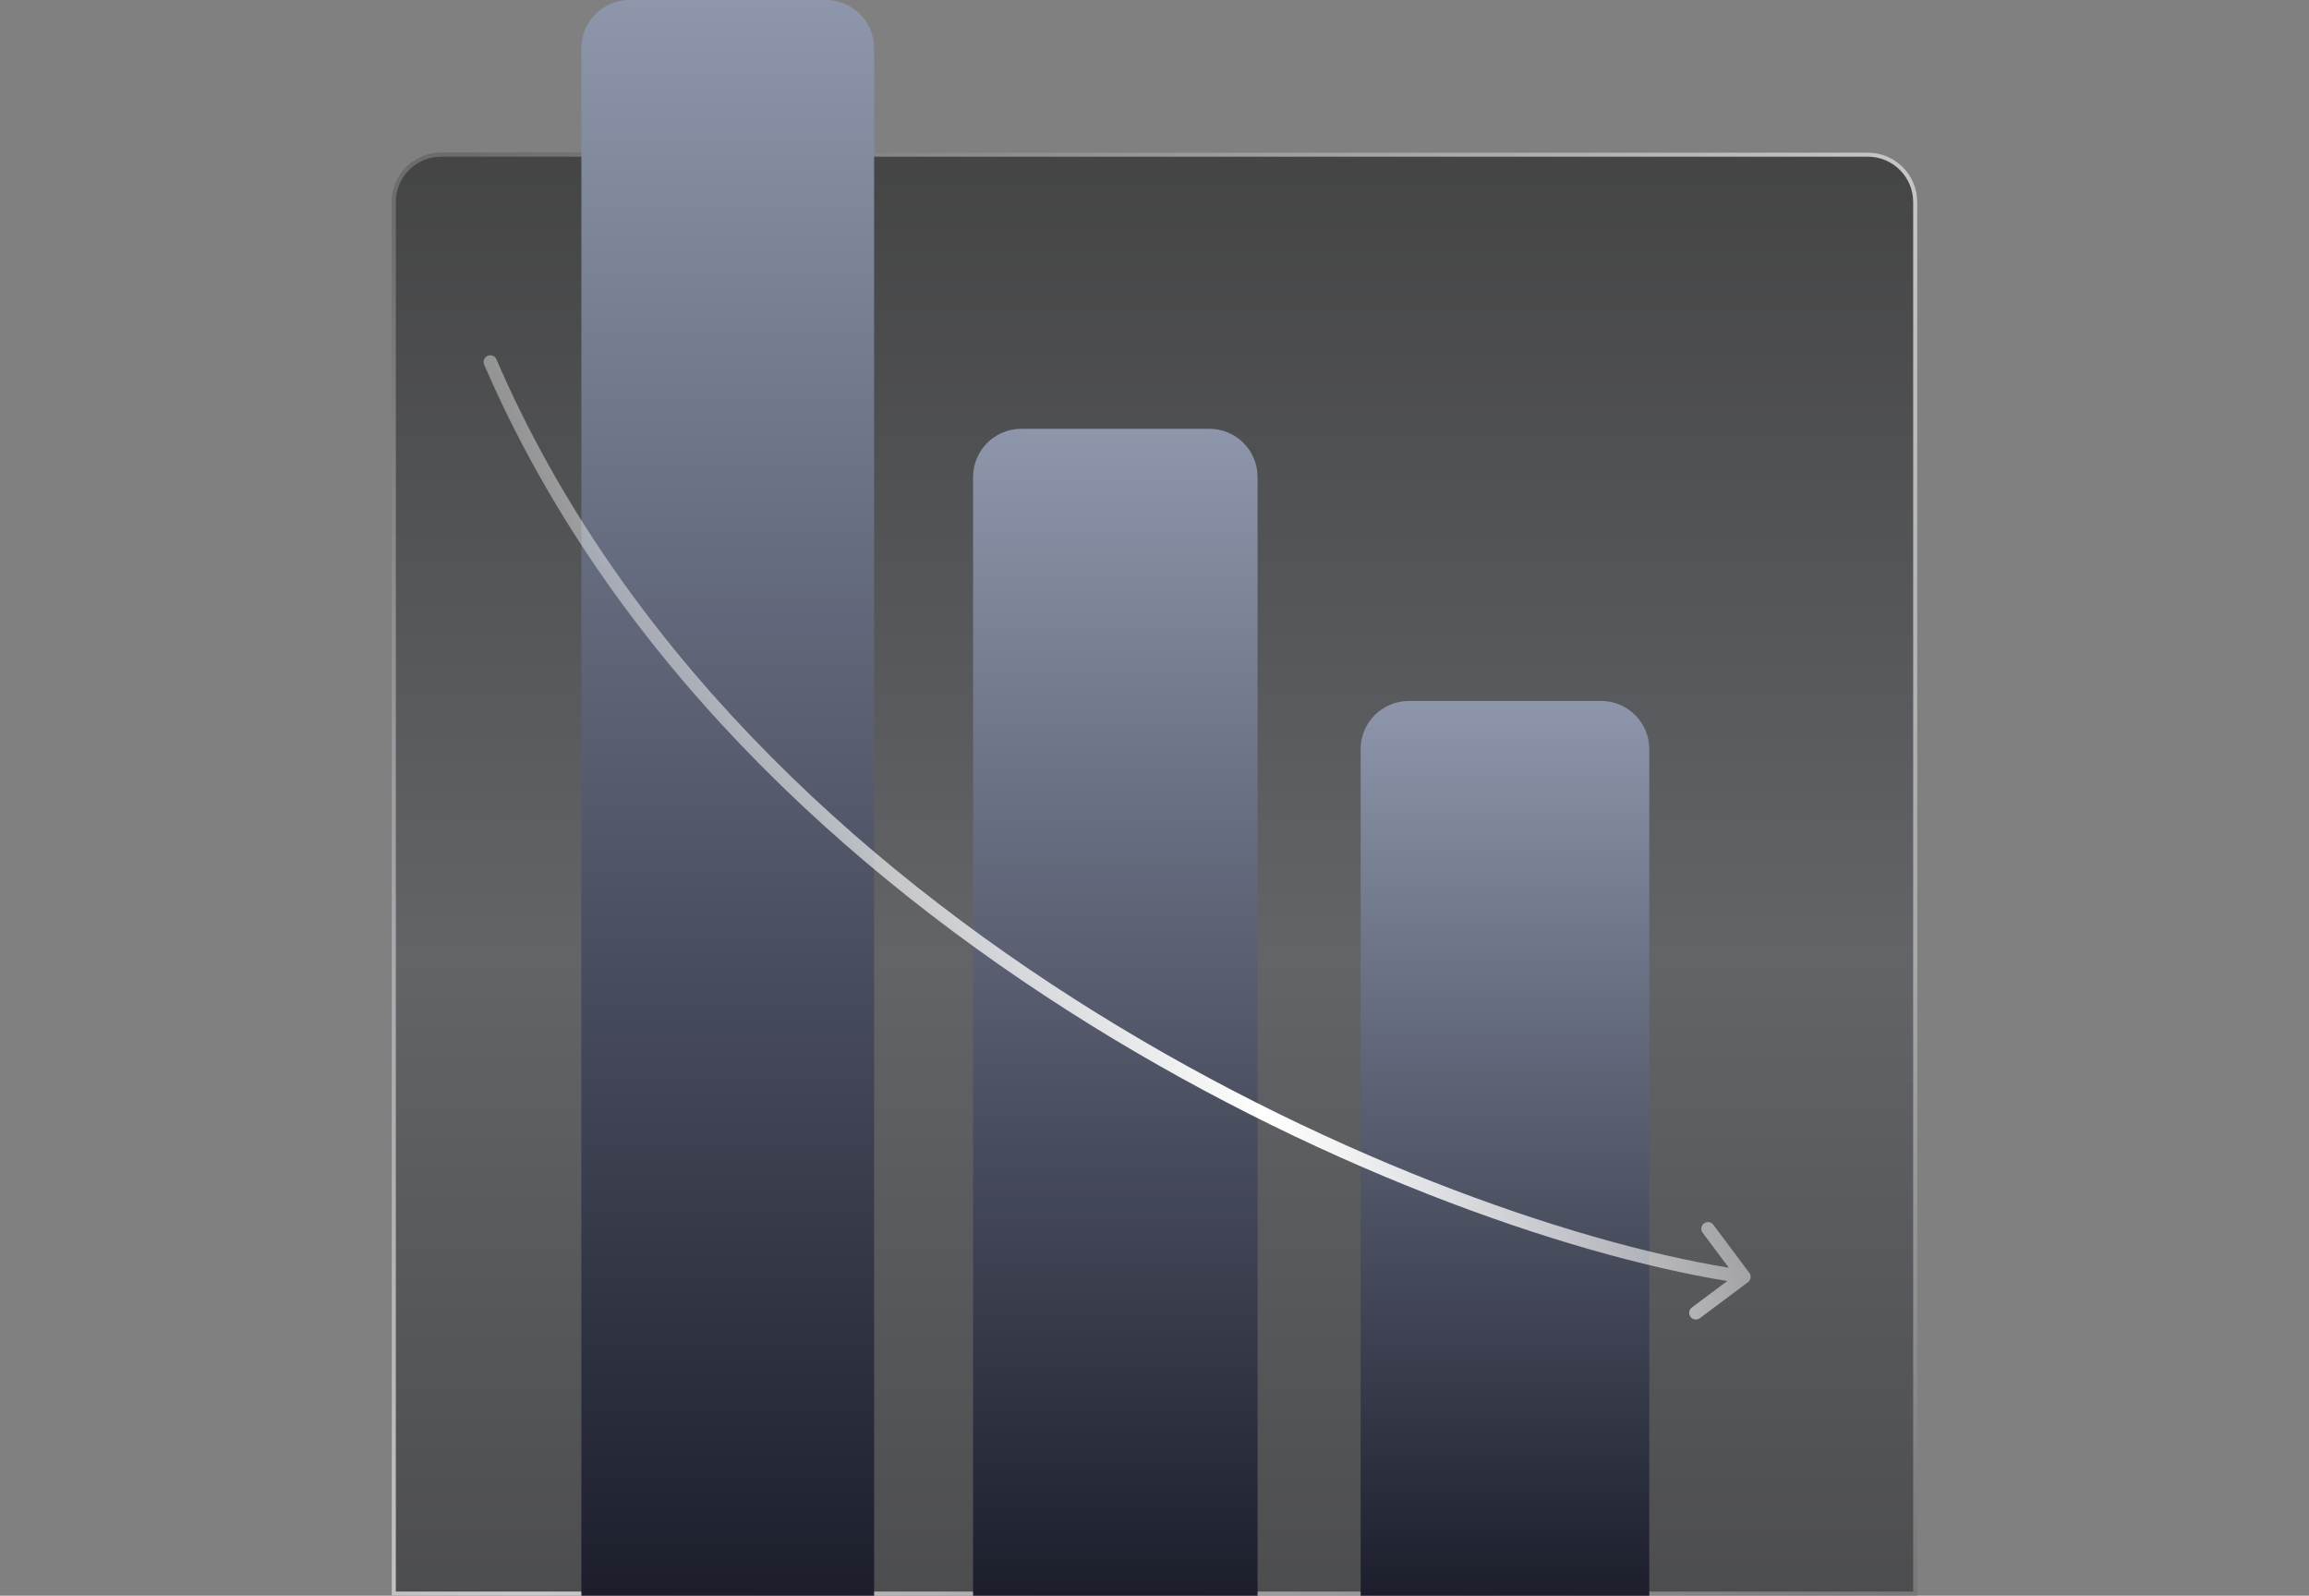
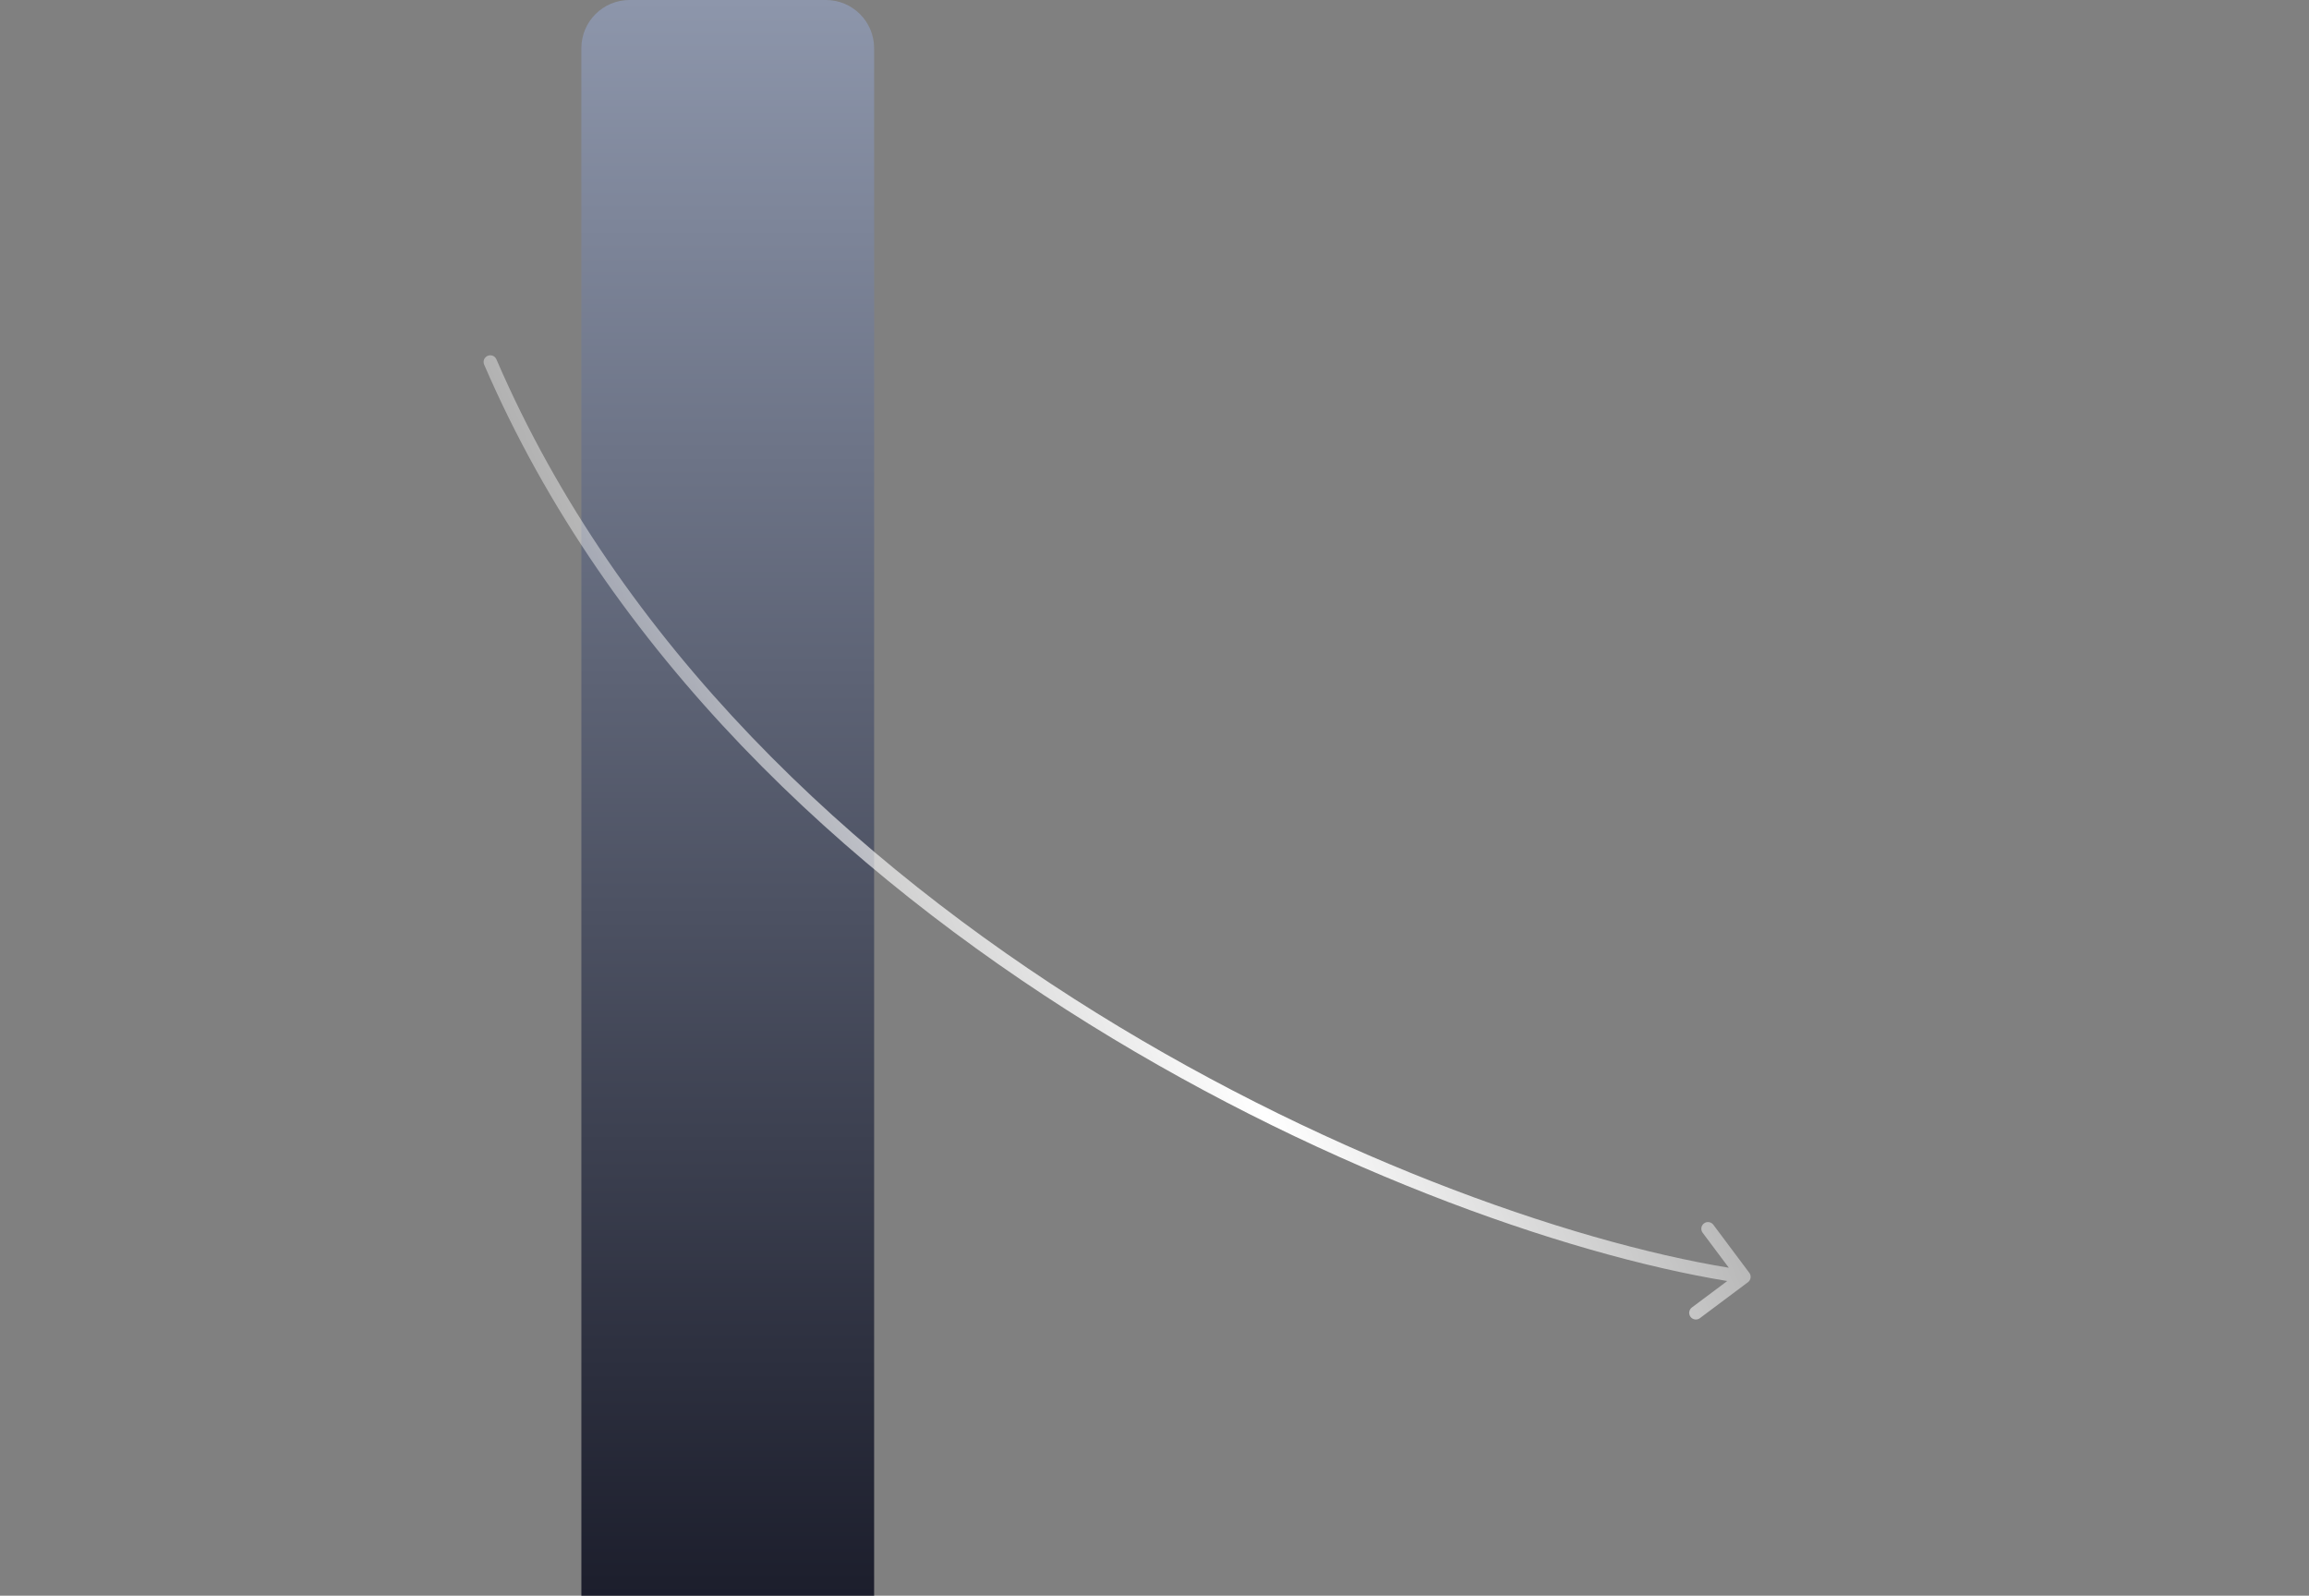
<svg xmlns="http://www.w3.org/2000/svg" width="560" height="387" viewBox="0 0 560 387" fill="none">
  <rect x="0" y="0" width="560" height="387" fill="#808080" stroke="none" />
-   <path d="M95 49C95 42.373 100.373 37 107 37H453C459.627 37 465 42.373 465 49V387H95V49Z" fill="url(#paint0_linear_2053_4147)" fill-opacity="0.5" />
-   <path d="M107 37.5H453C459.351 37.5 464.5 42.649 464.5 49V386.5H95.5V49C95.5 42.649 100.649 37.5 107 37.5Z" stroke="url(#paint1_linear_2053_4147)" stroke-opacity="0.7" />
  <path d="M141 11.693C141 5.235 146.235 0 152.693 0H200.307C206.765 0 212 5.235 212 11.693V387H141V11.693Z" fill="url(#paint2_linear_2053_4147)" />
-   <path d="M236 115.693C236 109.235 241.235 104 247.693 104H293.307C299.765 104 305 109.235 305 115.693V387H236V115.693Z" fill="url(#paint3_linear_2053_4147)" />
-   <path d="M330 181.693C330 175.235 335.235 170 341.693 170H388.307C394.765 170 400 175.235 400 181.693V387H330V181.693Z" fill="url(#paint4_linear_2053_4147)" />
  <path d="M120.393 87.146C120.039 86.325 119.086 85.946 118.265 86.3C117.444 86.655 117.065 87.607 117.42 88.428L120.393 87.146ZM423.937 310.966C424.653 310.43 424.799 309.416 424.263 308.7L415.535 297.032C415 296.316 413.985 296.169 413.269 296.705C412.553 297.241 412.407 298.255 412.942 298.971L420.701 309.343L410.329 317.101C409.613 317.637 409.467 318.651 410.002 319.367C410.538 320.084 411.552 320.23 412.268 319.694L423.937 310.966ZM117.42 88.428C147.726 158.685 205.025 211.64 264.176 248.384C323.319 285.123 384.478 305.757 422.736 311.272L423.198 308.067C385.441 302.625 324.701 282.17 265.884 245.633C207.074 209.101 150.351 156.593 120.393 87.146L117.42 88.428Z" fill="url(#paint5_linear_2053_4147)" />
  <defs>
    <linearGradient id="paint0_linear_2053_4147" x1="280" y1="37" x2="280" y2="404.778" gradientUnits="userSpaceOnUse">
      <stop stop-color="#08090A" />
      <stop offset="0.53" stop-color="#454850" />
      <stop offset="1" stop-color="#141518" />
    </linearGradient>
    <linearGradient id="paint1_linear_2053_4147" x1="112.267" y1="37" x2="477.358" y2="392.071" gradientUnits="userSpaceOnUse">
      <stop stop-color="white" stop-opacity="0.3" />
      <stop offset="0.5" stop-color="white" />
      <stop offset="1" stop-color="white" stop-opacity="0.3" />
    </linearGradient>
    <linearGradient id="paint2_linear_2053_4147" x1="176.5" y1="0" x2="176.5" y2="387" gradientUnits="userSpaceOnUse">
      <stop stop-color="#8D96AB" />
      <stop offset="1" stop-color="#1C1E2C" />
    </linearGradient>
    <linearGradient id="paint3_linear_2053_4147" x1="270.5" y1="104" x2="270.5" y2="387" gradientUnits="userSpaceOnUse">
      <stop stop-color="#8D96AB" />
      <stop offset="1" stop-color="#1C1E2C" />
    </linearGradient>
    <linearGradient id="paint4_linear_2053_4147" x1="365" y1="170" x2="365" y2="387" gradientUnits="userSpaceOnUse">
      <stop stop-color="#8D96AB" />
      <stop offset="1" stop-color="#1C1E2C" />
    </linearGradient>
    <linearGradient id="paint5_linear_2053_4147" x1="181.142" y1="405.816" x2="491.547" y2="273.232" gradientUnits="userSpaceOnUse">
      <stop stop-color="white" stop-opacity="0" />
      <stop offset="0.5" stop-color="white" />
      <stop offset="1" stop-color="white" stop-opacity="0" />
    </linearGradient>
  </defs>
</svg>